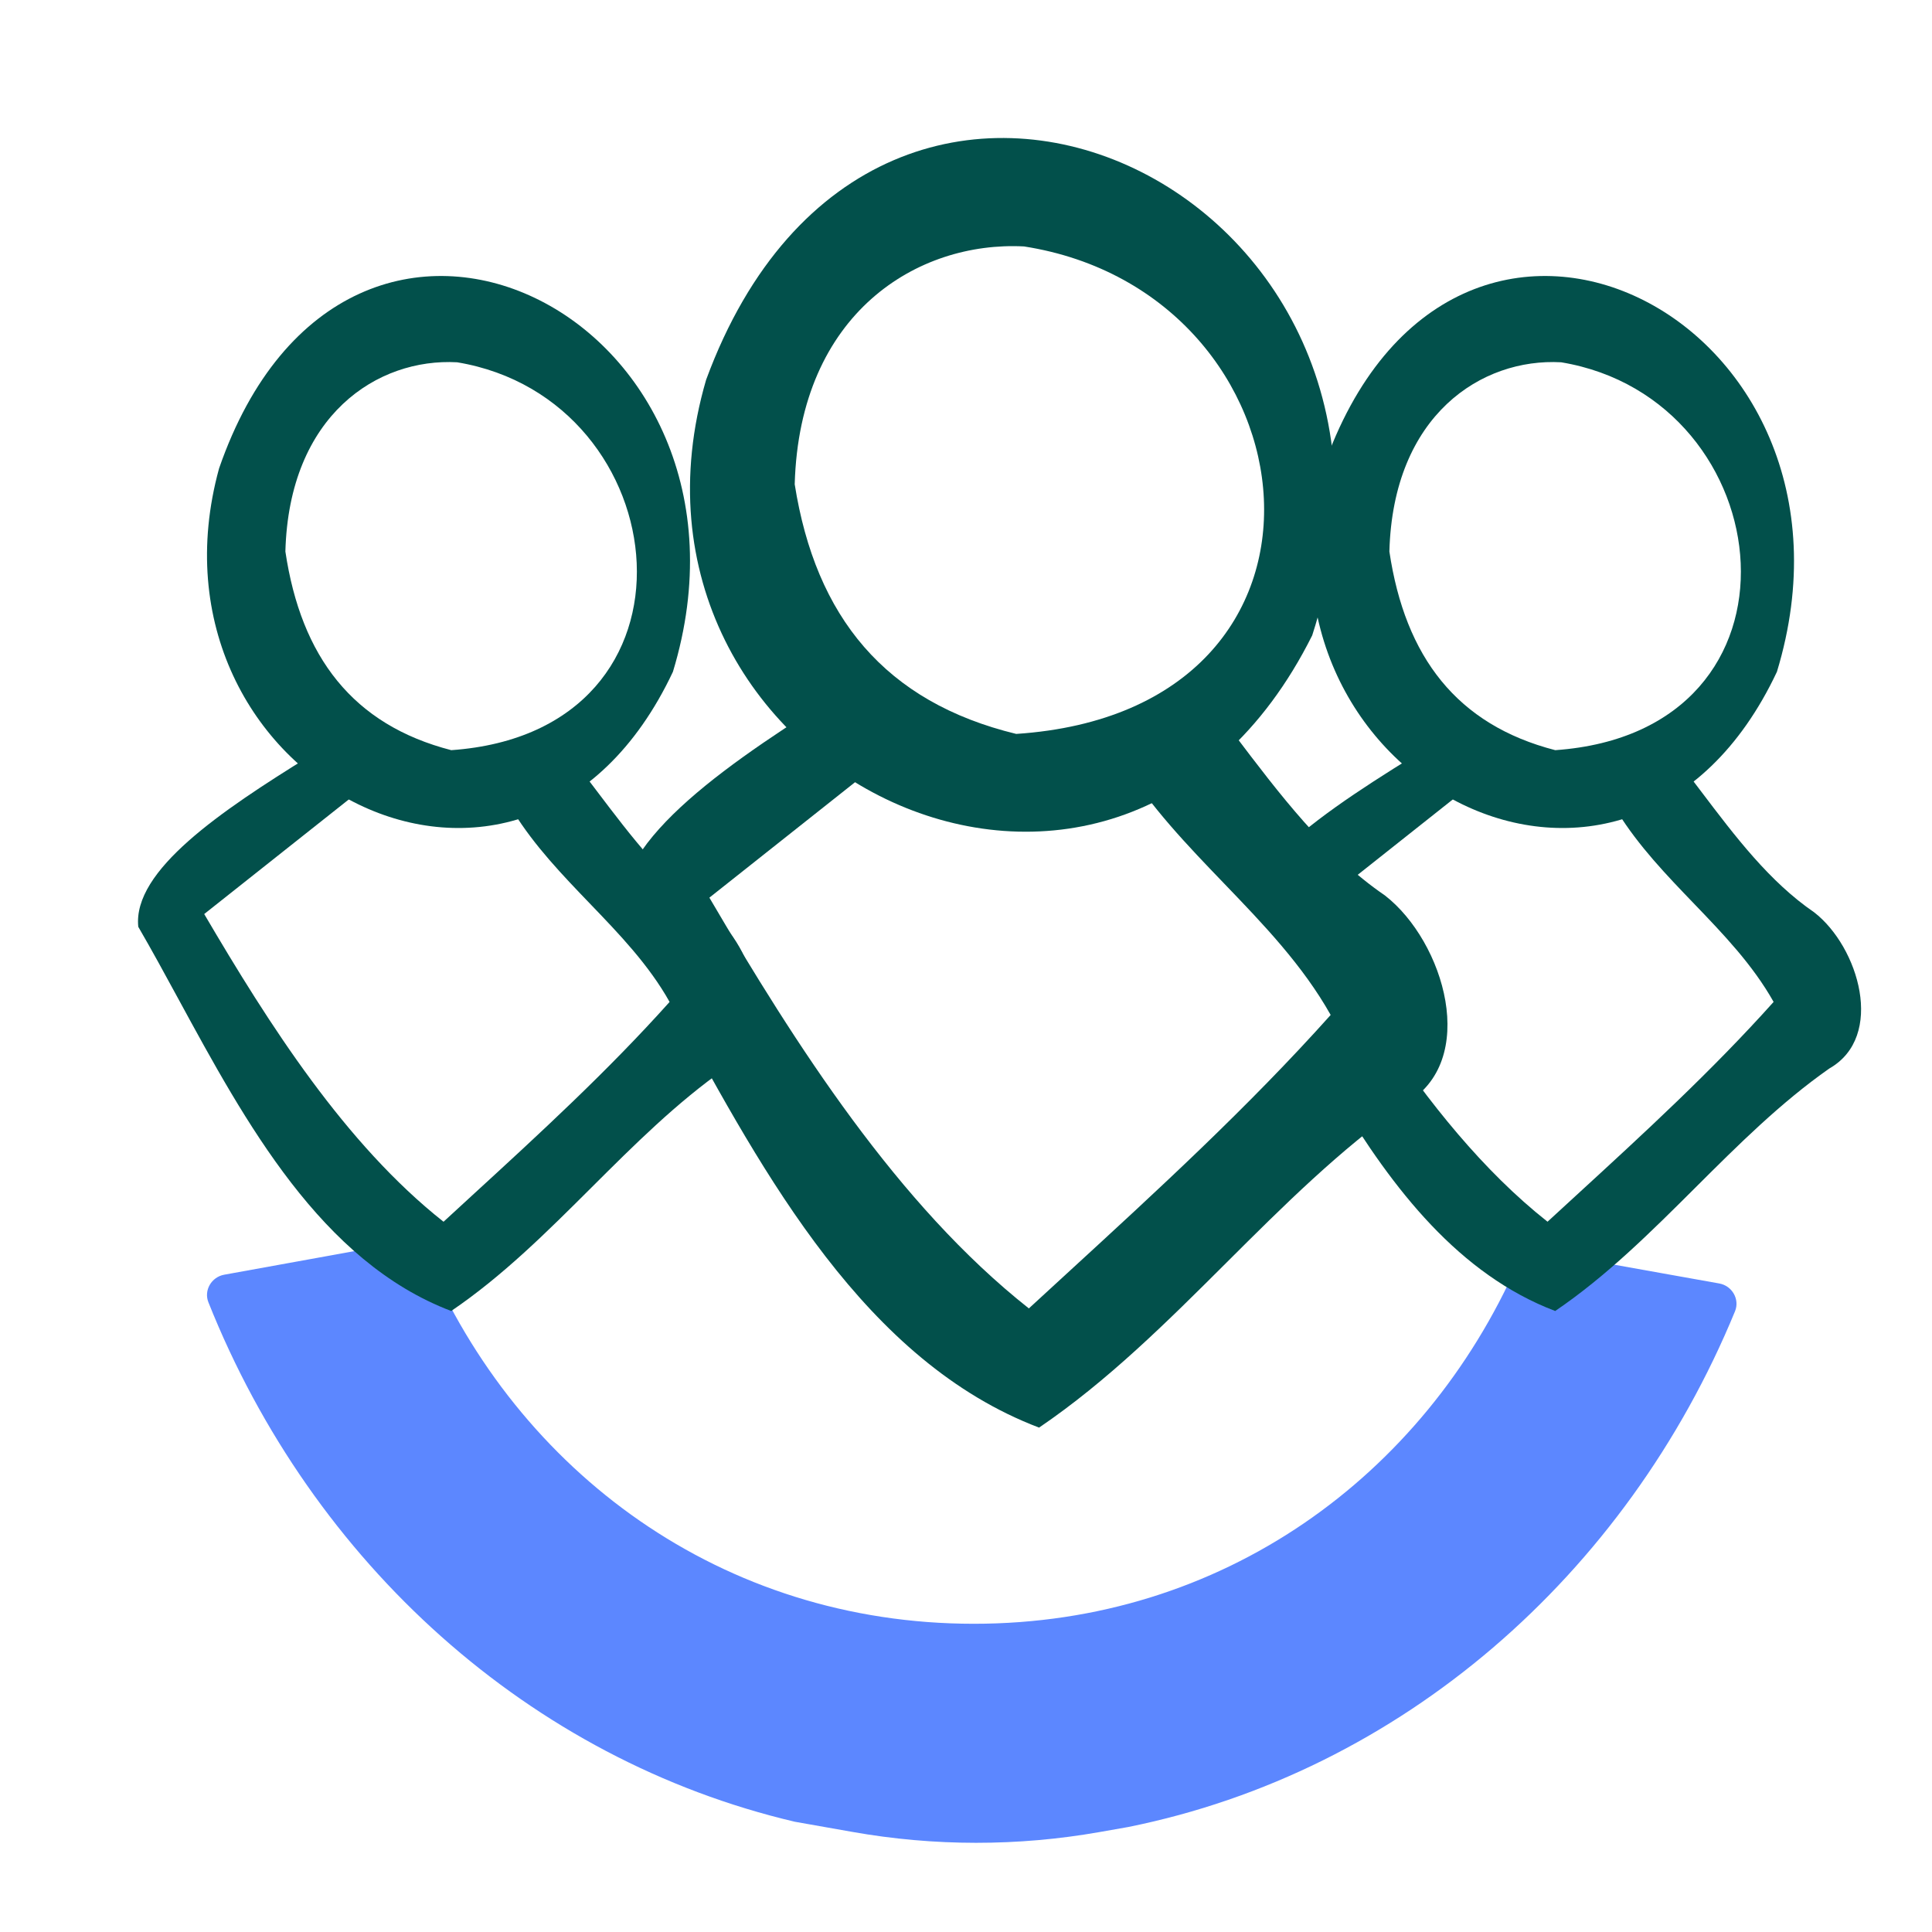
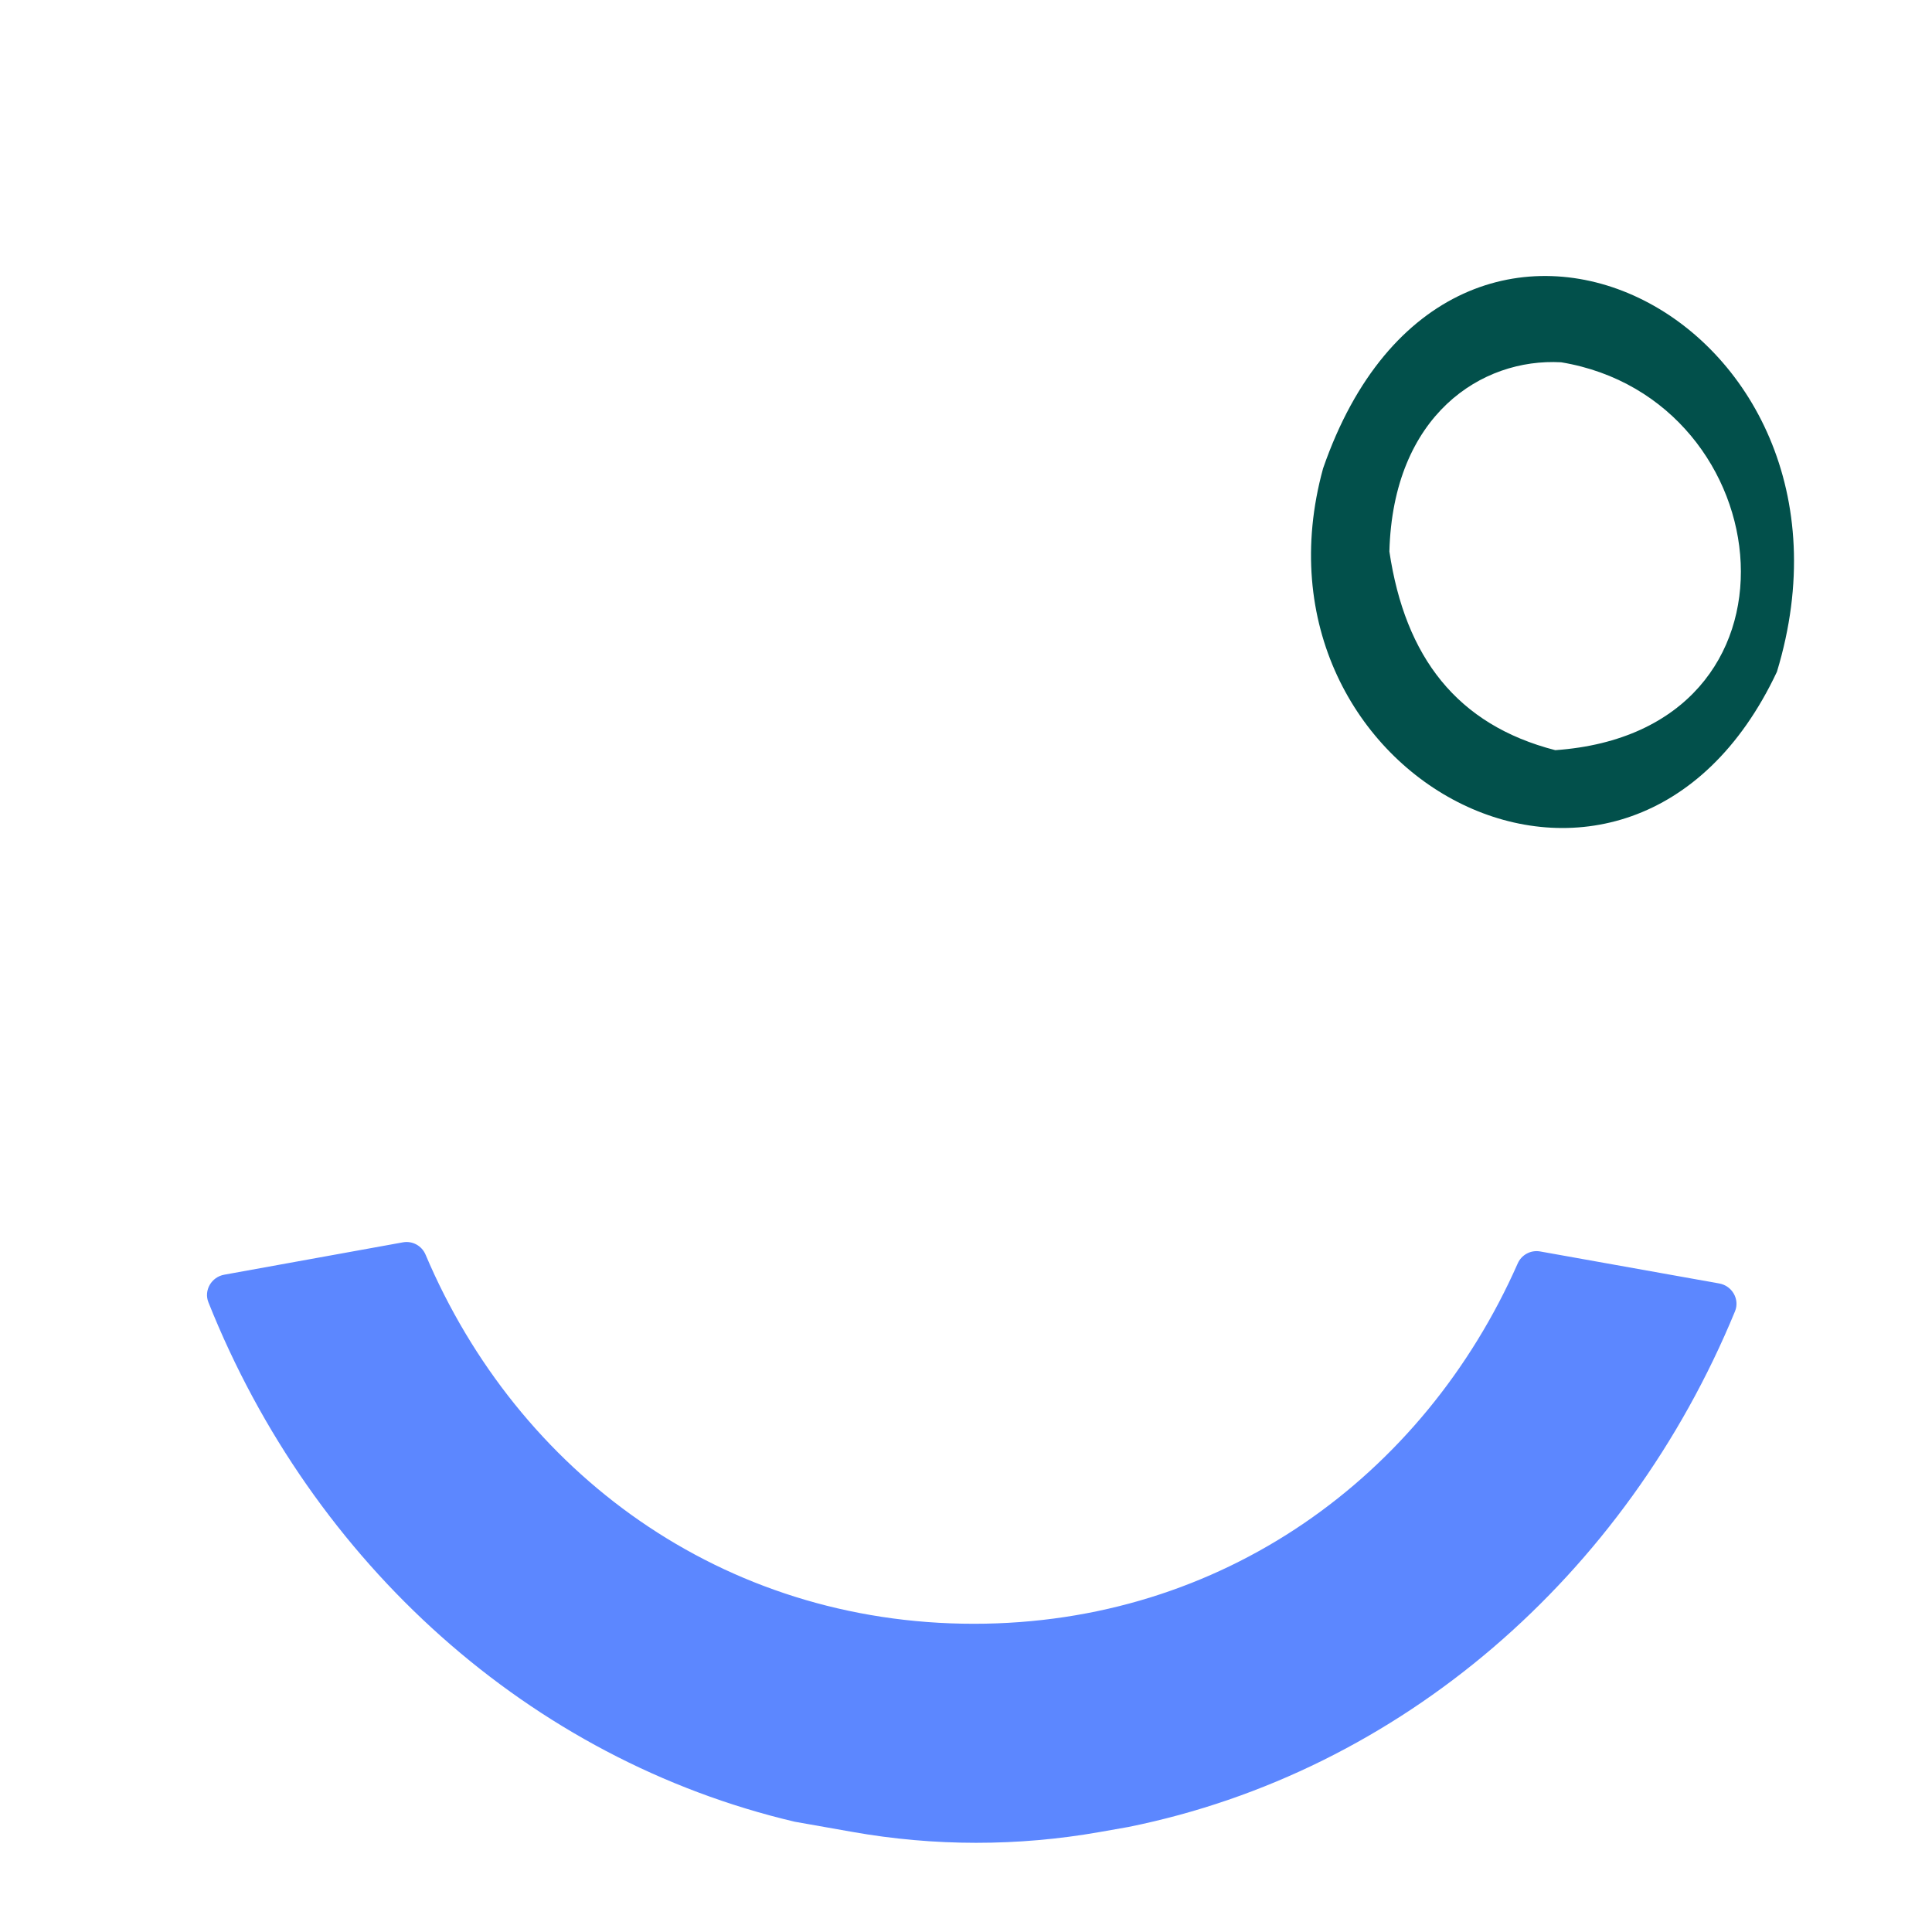
<svg xmlns="http://www.w3.org/2000/svg" width="56" height="56" viewBox="0 0 56 56" fill="none">
  <path fill-rule="evenodd" clip-rule="evenodd" d="M28.228 47.066C20.93 47.066 15.01 42.681 12.335 36.366C12.227 36.11 11.956 35.959 11.678 36.01L6.499 36.948C6.128 37.015 5.903 37.402 6.041 37.748C9.061 45.323 15.368 51 23.037 52.804L24.708 53.099C27.077 53.519 29.503 53.52 31.872 53.103L32.712 52.955C40.604 51.36 47.136 45.669 50.29 38.009C50.433 37.661 50.207 37.269 49.833 37.202L44.643 36.274C44.368 36.225 44.101 36.372 43.991 36.623C41.265 42.796 35.424 47.066 28.228 47.066Z" fill="#5C87FF" />
-   <path d="M38.035 18.417C32.321 29.847 17.157 22.343 20.467 11.009C25.441 -2.506 42.213 5.485 38.035 18.417ZM23.035 14.037C23.643 17.884 25.652 20.35 29.455 21.273C39.715 20.592 38.262 8.483 29.682 7.143C26.607 6.983 23.174 9.062 23.035 14.037Z" fill="#02504B" />
-   <path d="M19.505 19.472C15.225 28.567 3.872 22.596 6.35 13.577C10.074 2.823 22.633 9.181 19.505 19.472ZM8.272 15.986C8.728 19.047 10.232 21.01 13.08 21.744C20.762 21.203 19.674 11.567 13.25 10.501C10.947 10.373 8.377 12.028 8.272 15.986Z" fill="#02504B" />
  <path d="M51.505 19.472C47.225 28.567 35.872 22.596 38.35 13.577C42.074 2.823 54.633 9.181 51.505 19.472ZM40.272 15.986C40.728 19.047 42.232 21.01 45.08 21.744C52.762 21.203 51.674 11.567 45.25 10.501C42.947 10.373 40.377 12.028 40.272 15.986Z" fill="#02504B" />
-   <path fill-rule="evenodd" clip-rule="evenodd" d="M34.988 20.255C34.169 20.909 33.219 21.405 32.184 21.698C32.296 21.829 32.409 21.952 32.525 22.064C33.355 23.397 34.422 24.507 35.48 25.607C36.626 26.799 37.76 27.979 38.57 29.419C36.17 32.1 33.534 34.518 30.918 36.918C30.552 37.254 30.186 37.589 29.822 37.925C26.019 34.921 23.074 30.3 20.562 26.019L26.592 21.24C25.868 20.899 25.204 20.453 24.619 19.921C21.224 22.025 17.786 24.331 18.01 26.513C18.527 27.401 19.044 28.351 19.574 29.326C22.163 34.089 25.087 39.467 30.118 41.38C32.112 40.025 33.832 38.31 35.551 36.597C37.198 34.955 38.843 33.315 40.727 31.996C42.9 30.759 41.864 27.292 40.143 25.955C38.412 24.771 37.088 23.021 35.767 21.276C35.508 20.934 35.249 20.592 34.988 20.255Z" fill="#02504B" />
-   <path fill-rule="evenodd" clip-rule="evenodd" d="M16.725 22.176C16.112 22.666 15.401 23.038 14.626 23.257C14.709 23.355 14.794 23.448 14.881 23.532C15.502 24.53 16.302 25.361 17.094 26.186C17.952 27.078 18.802 27.962 19.409 29.041C17.611 31.049 15.637 32.861 13.677 34.658C13.403 34.91 13.129 35.161 12.856 35.413C10.007 33.162 7.801 29.701 5.919 26.494L10.436 22.914C9.894 22.659 9.397 22.324 8.959 21.926C6.415 23.502 3.84 25.23 4.008 26.864C4.395 27.529 4.782 28.241 5.179 28.971C7.119 32.539 9.309 36.567 13.078 38C14.572 36.986 15.86 35.701 17.147 34.418C18.381 33.188 19.613 31.959 21.024 30.971C22.652 30.044 21.876 27.447 20.587 26.446C19.291 25.559 18.298 24.248 17.309 22.941C17.115 22.685 16.921 22.429 16.725 22.176Z" fill="#02504B" />
-   <path fill-rule="evenodd" clip-rule="evenodd" d="M48.725 22.176C48.112 22.666 47.401 23.038 46.626 23.257C46.709 23.355 46.794 23.447 46.881 23.531C47.502 24.53 48.302 25.361 49.094 26.185L49.094 26.185C49.952 27.078 50.802 27.962 51.409 29.041C49.611 31.049 47.637 32.86 45.677 34.658C45.403 34.91 45.129 35.161 44.856 35.412C42.992 33.94 41.403 31.949 40 29.85V31L38.779 31.814C40.374 34.471 42.296 36.942 45.078 38C46.572 36.985 47.86 35.701 49.147 34.418L49.147 34.418C50.381 33.188 51.614 31.959 53.024 30.971C54.652 30.044 53.876 27.447 52.587 26.446C51.291 25.559 50.298 24.248 49.309 22.941C49.115 22.685 48.921 22.429 48.725 22.176ZM42.436 22.914C41.894 22.659 41.397 22.324 40.959 21.926C39.414 22.883 37.857 23.896 36.911 24.911L38.24 26.24L42.436 22.914Z" fill="#02504B" />
</svg>